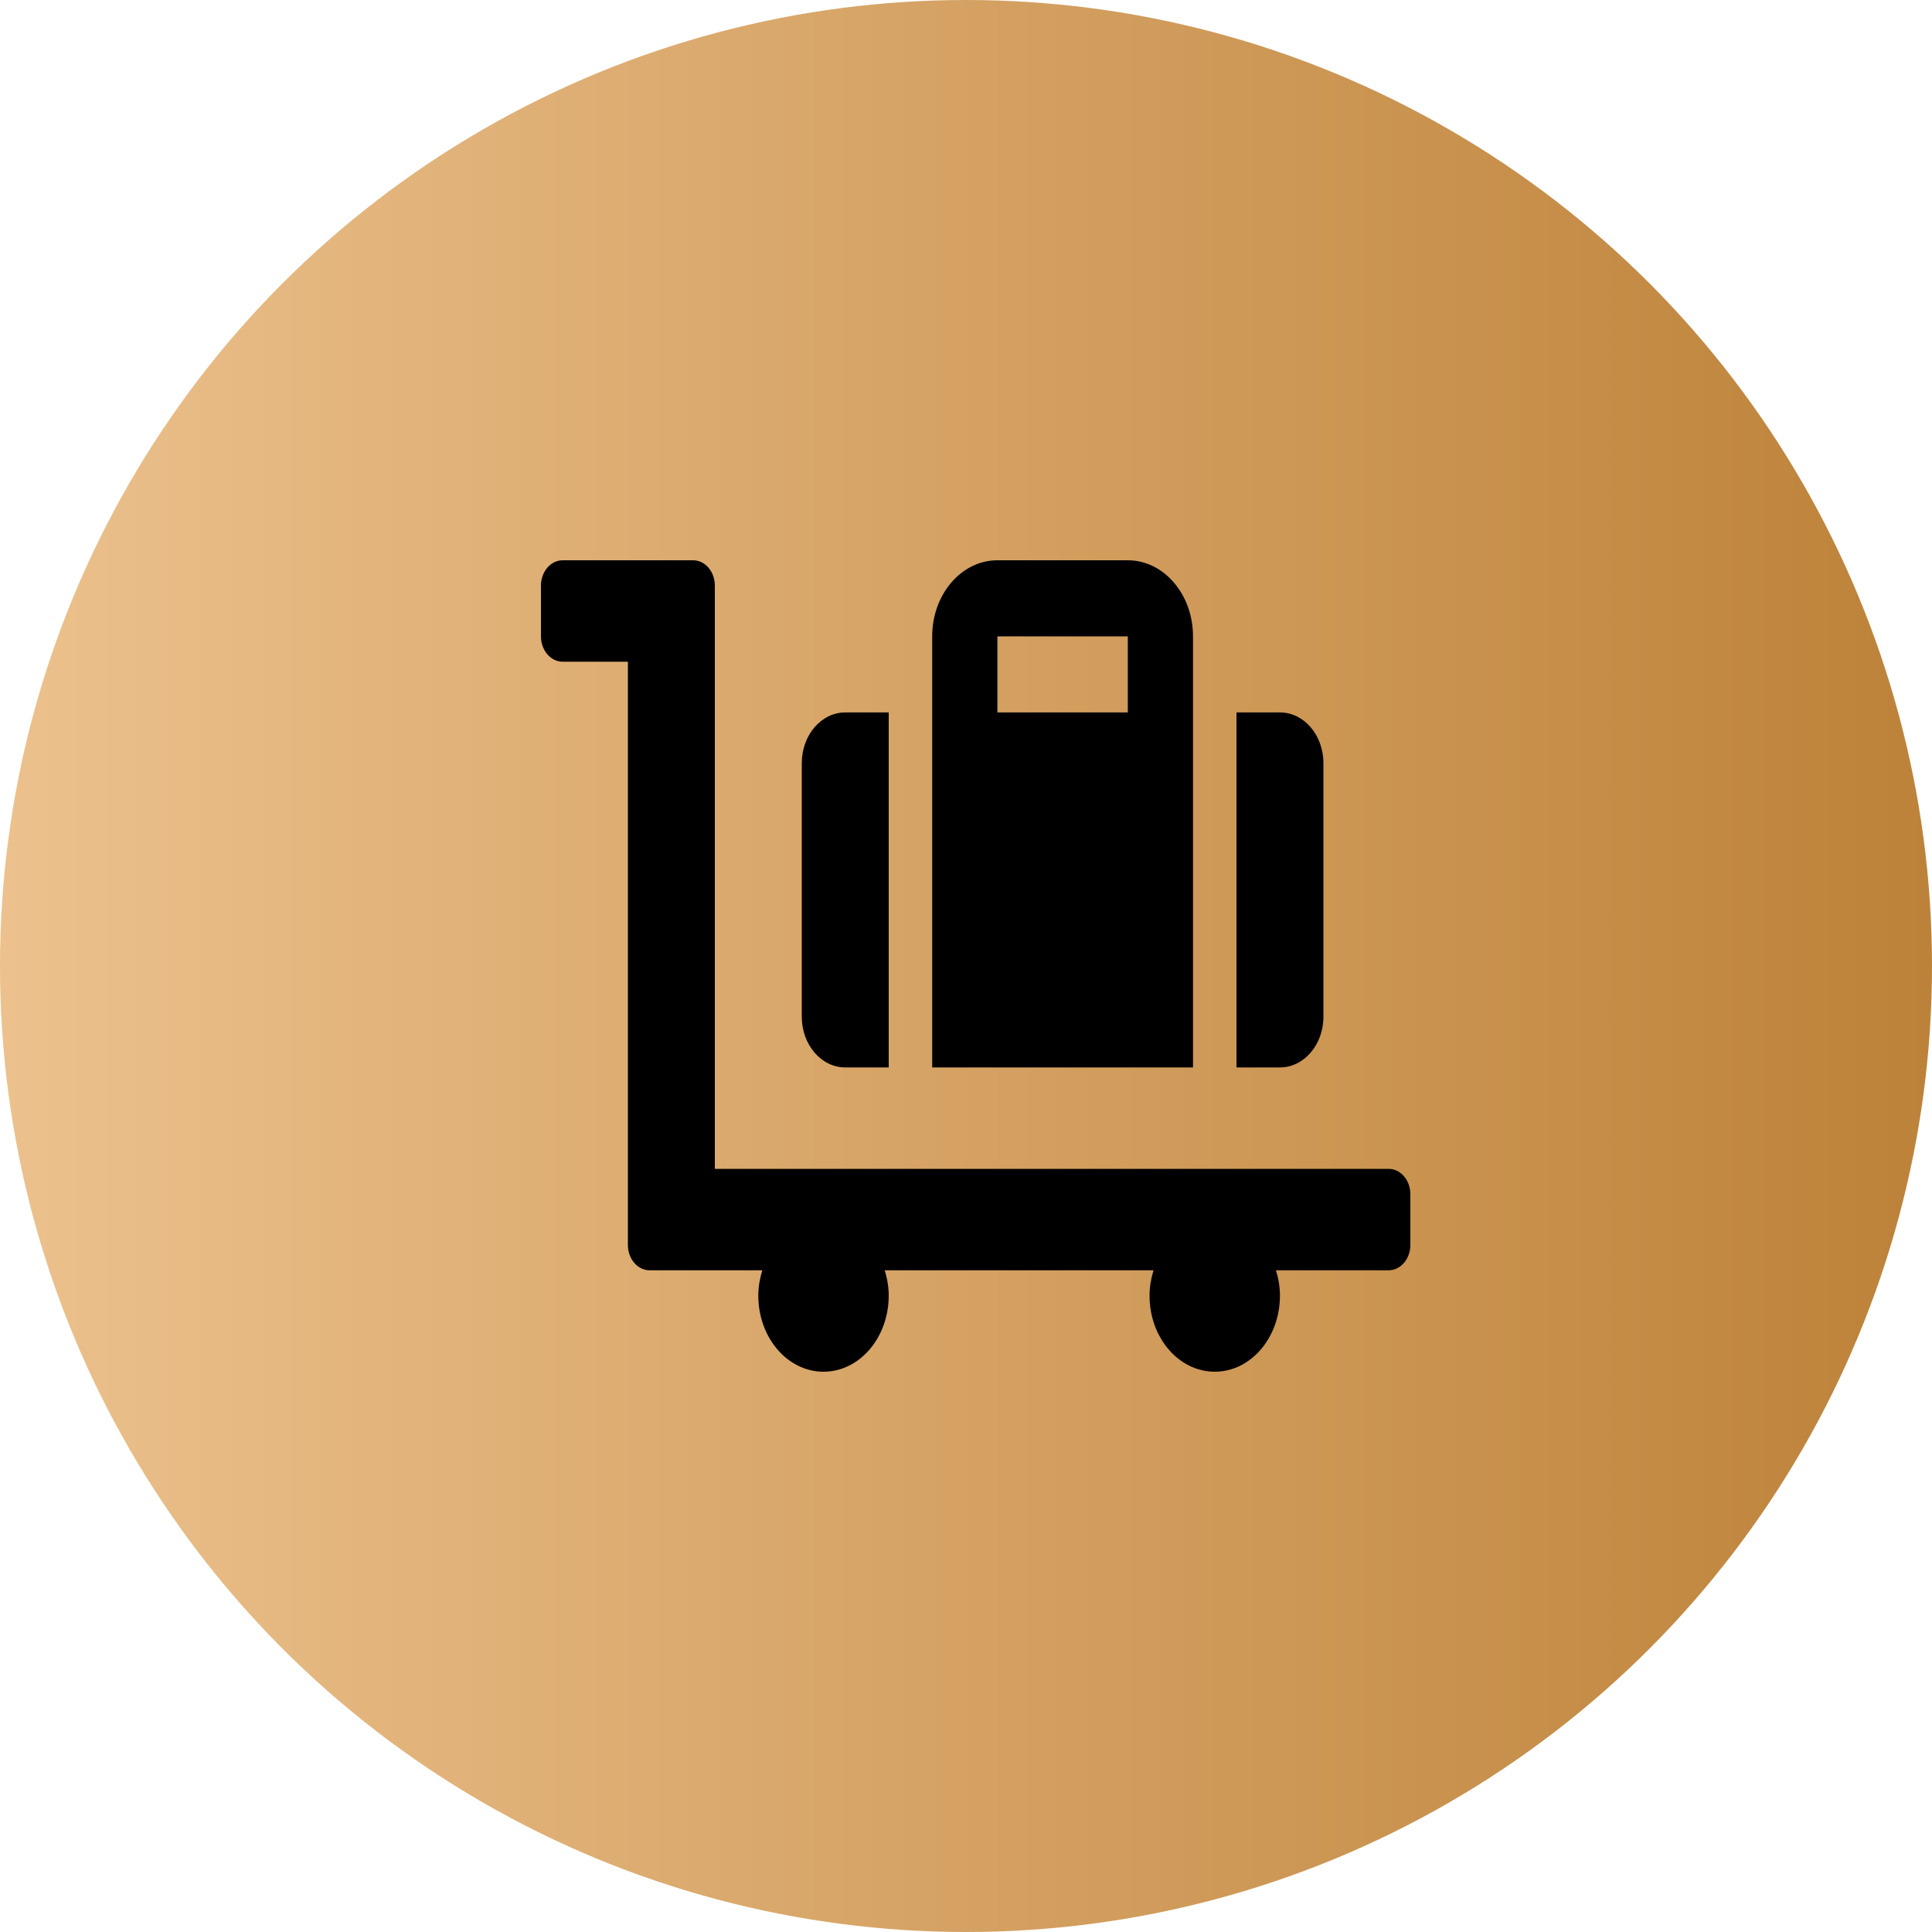
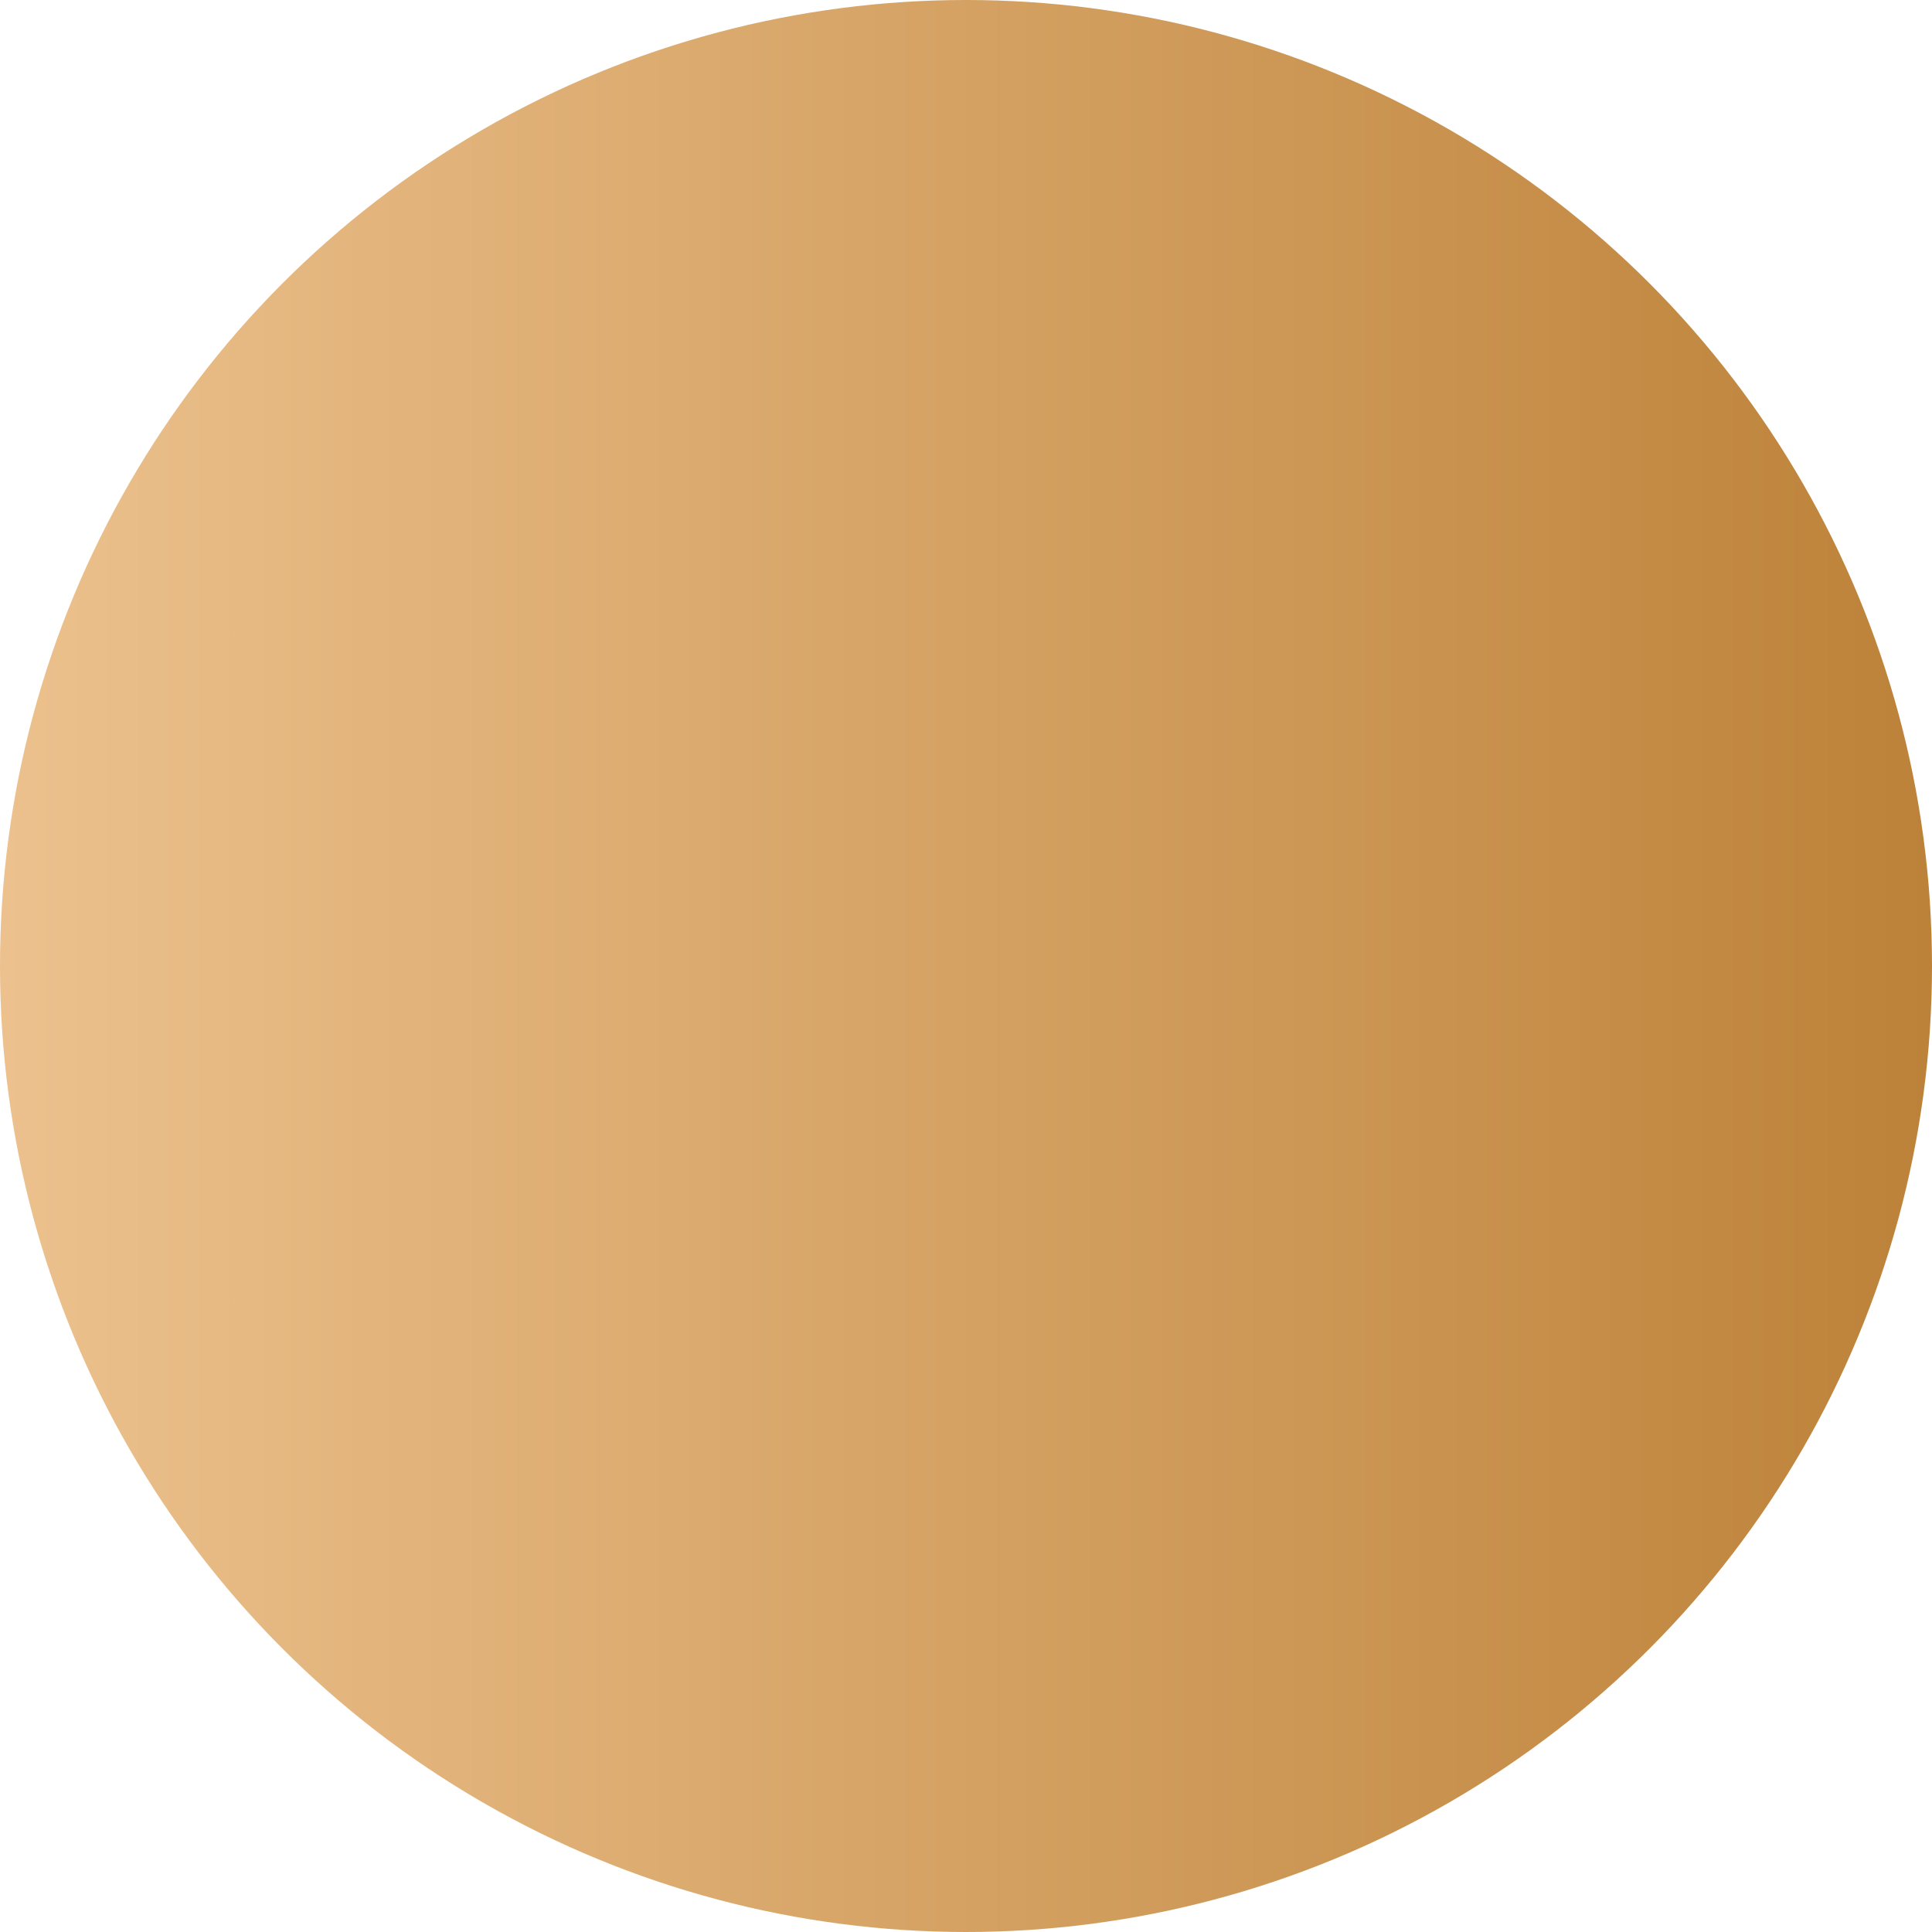
<svg xmlns="http://www.w3.org/2000/svg" width="100" height="100" viewBox="0 0 100 100" fill="none">
  <circle cx="50" cy="50" r="50" fill="url(#paint0_linear_2139_4510)" />
  <g clip-path="url(#clip0_2139_4510)">
    <path d="M43.75 55.25H46V36.875H43.75C42.508 36.875 41.5 38.05 41.5 39.5V52.625C41.5 54.075 42.508 55.25 43.75 55.25ZM68.5 52.625V39.5C68.5 38.05 67.492 36.875 66.25 36.875H64V55.25H66.25C67.492 55.25 68.5 54.075 68.5 52.625ZM71.875 60.5H37V30.312C37 29.587 36.497 29 35.875 29H29.125C28.503 29 28 29.587 28 30.312V32.938C28 33.663 28.503 34.25 29.125 34.25H32.5V64.438C32.5 65.163 33.003 65.75 33.625 65.75H39.457C39.331 66.163 39.25 66.6 39.25 67.062C39.25 69.237 40.761 71 42.625 71C44.489 71 46 69.237 46 67.062C46 66.6 45.919 66.163 45.793 65.75H59.707C59.581 66.163 59.5 66.6 59.5 67.062C59.5 69.237 61.011 71 62.875 71C64.739 71 66.25 69.237 66.25 67.062C66.25 66.6 66.169 66.163 66.043 65.75H71.875C72.497 65.75 73 65.163 73 64.438V61.812C73 61.087 72.497 60.5 71.875 60.5ZM61.75 36.875V32.938C61.75 30.763 60.239 29 58.375 29H51.625C49.761 29 48.25 30.763 48.25 32.938V55.25H61.75V36.875ZM58.375 36.875H51.625V32.938H58.375V36.875Z" fill="black" />
  </g>
  <defs>
    <linearGradient id="paint0_linear_2139_4510" x1="-2.5332e-07" y1="50" x2="100" y2="50" gradientUnits="userSpaceOnUse">
      <stop stop-color="#ECC18D" />
      <stop offset="1" stop-color="#BD8239" />
    </linearGradient>
    <clipPath id="clip0_2139_4510">
-       <rect width="45" height="42" fill="white" transform="translate(28 29)" />
-     </clipPath>
+       </clipPath>
  </defs>
</svg>